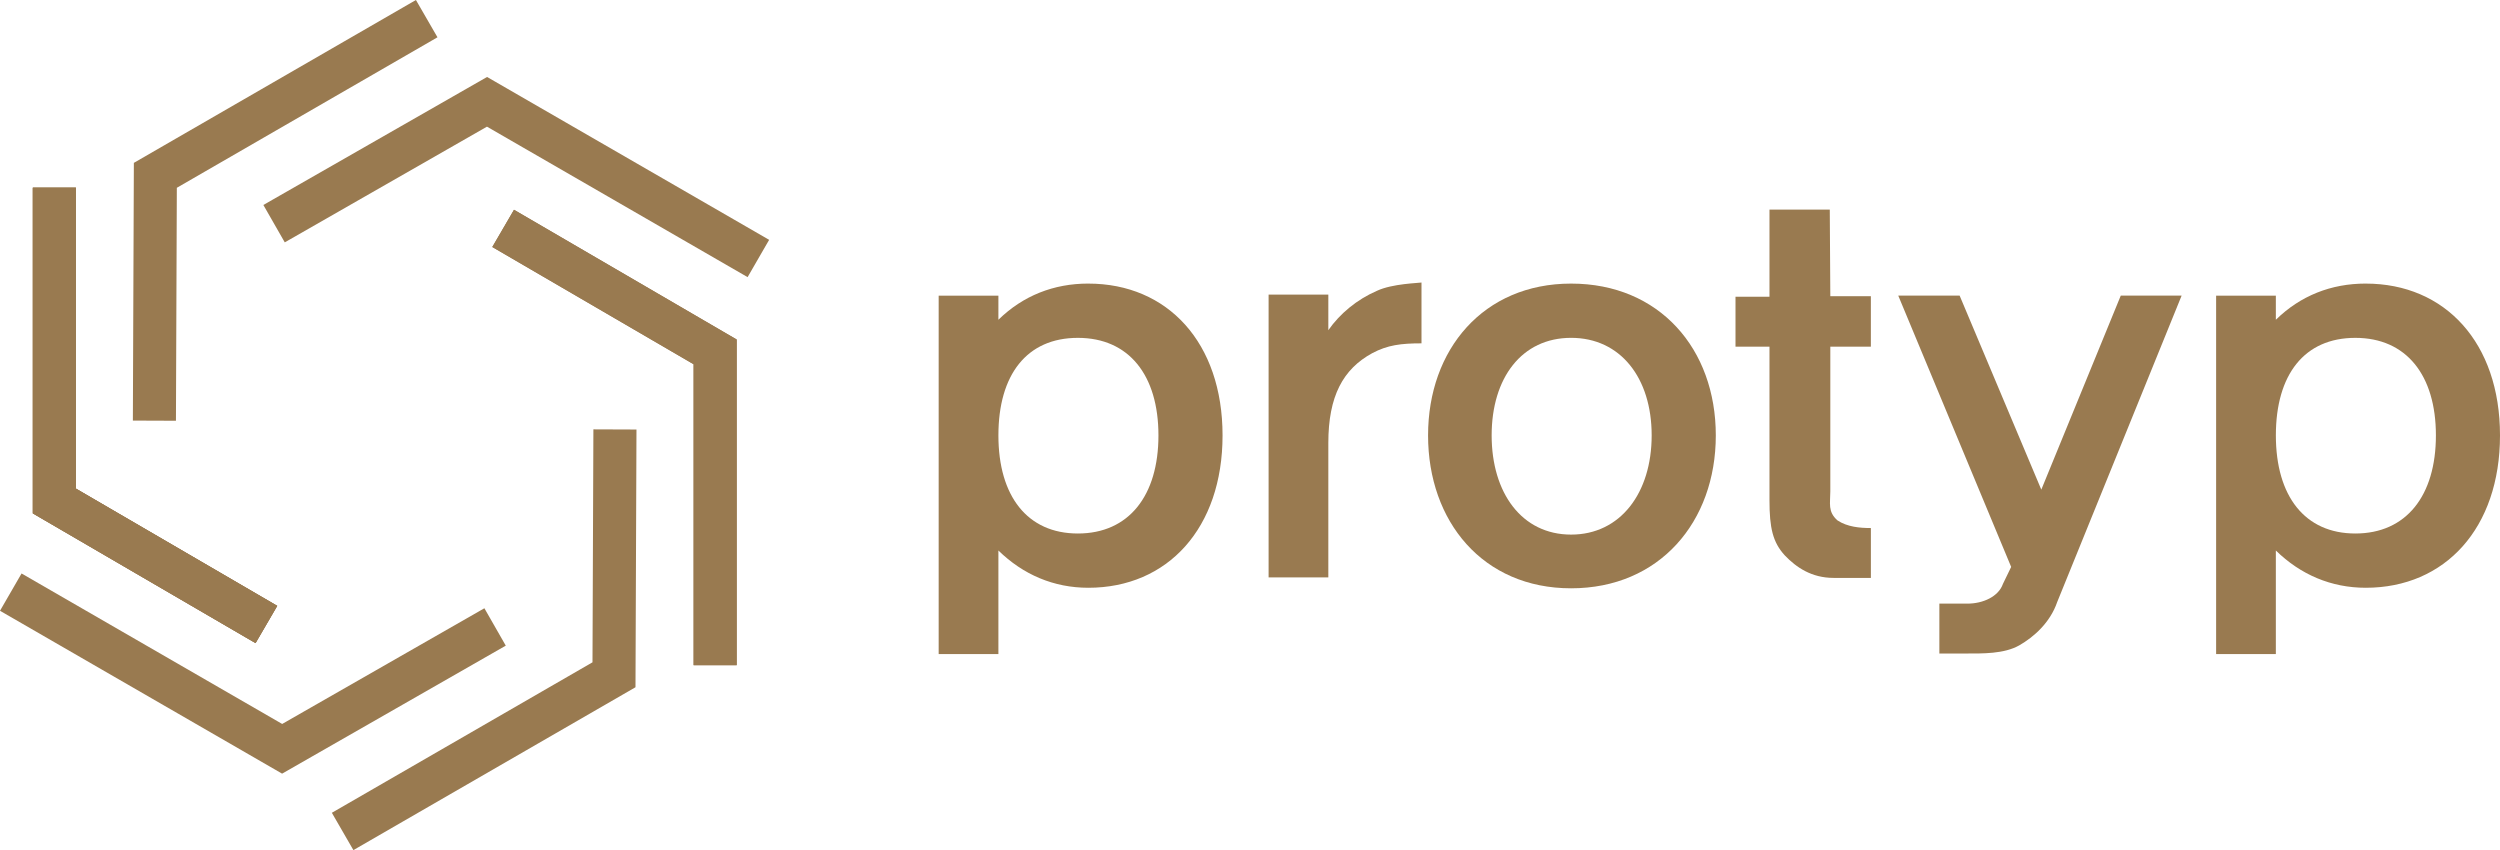
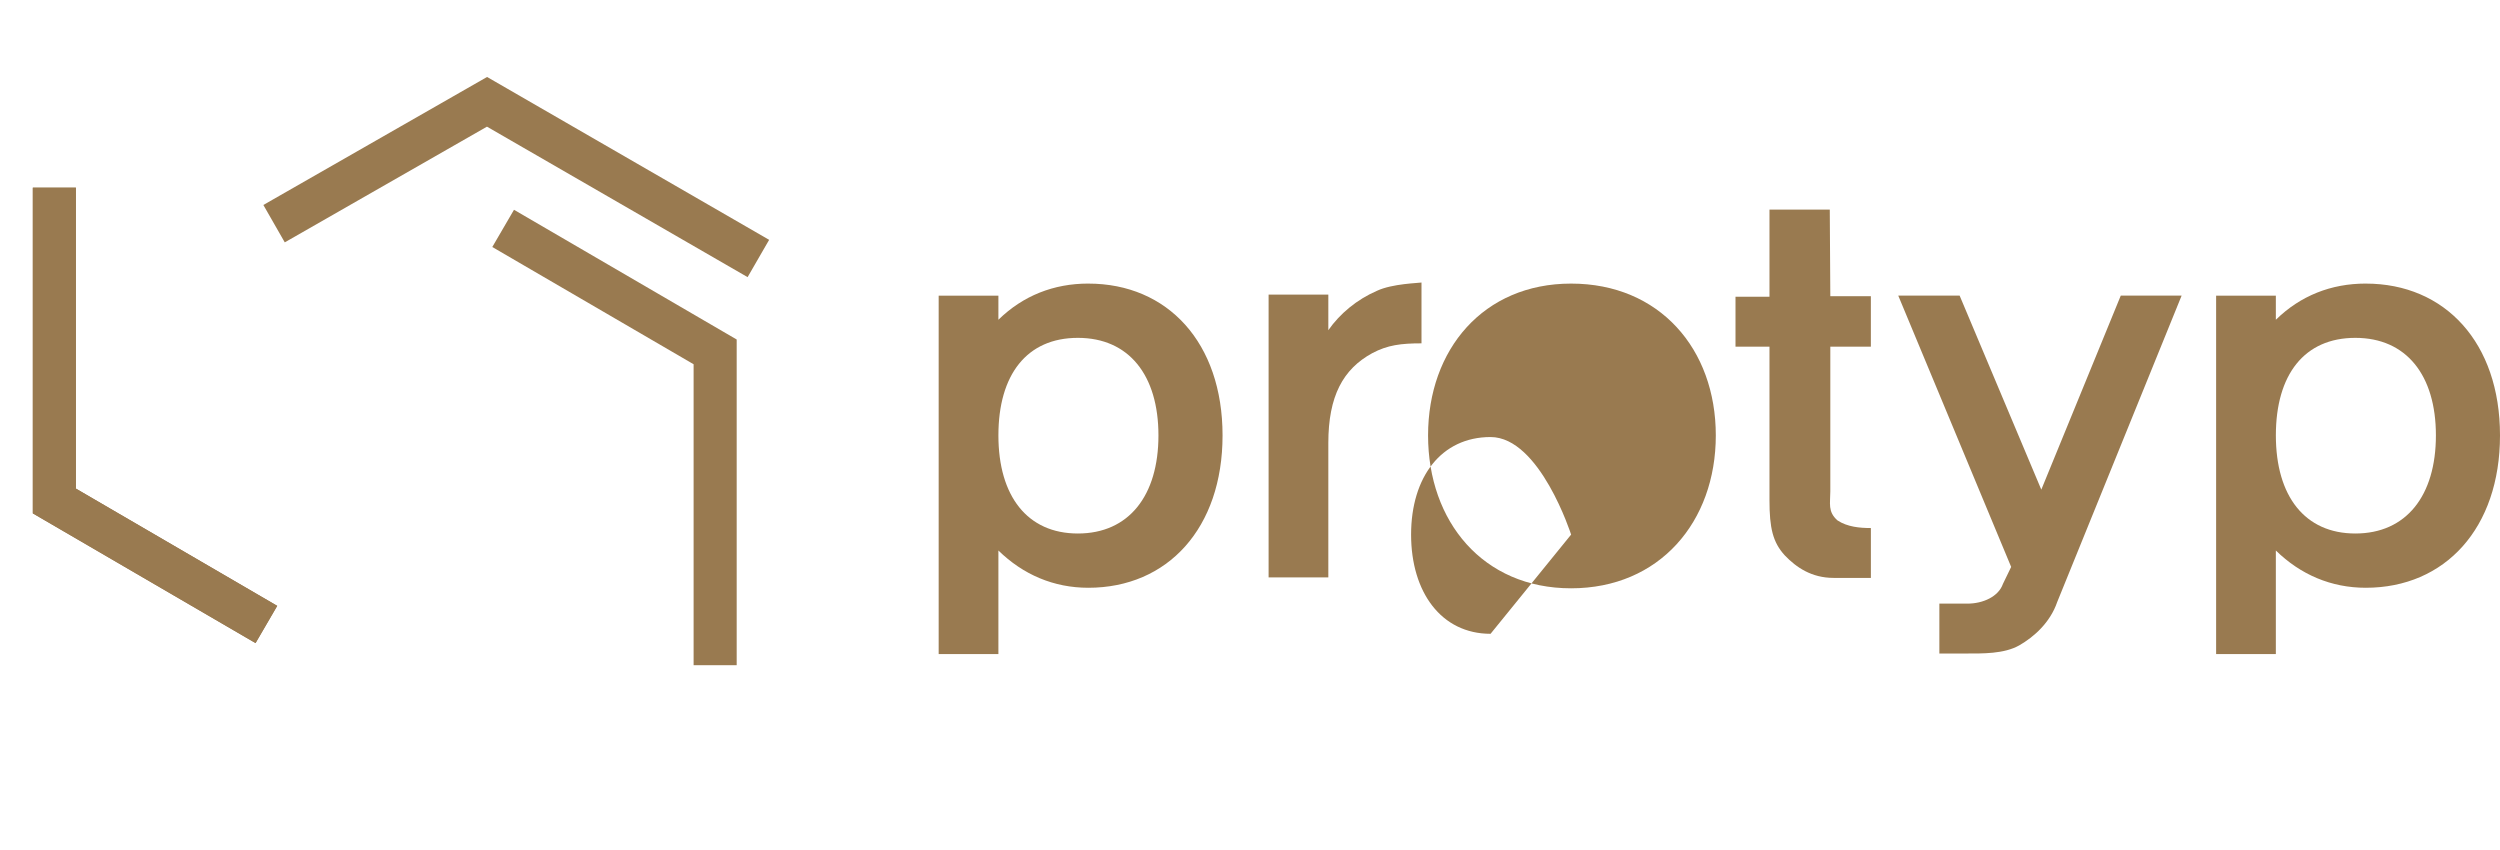
<svg xmlns="http://www.w3.org/2000/svg" id="Layer_1" data-name="Layer 1" viewBox="0 0 1213.44 412.62">
  <defs>
    <style>
      .cls-1 {
        fill: #997a50;
      }
    </style>
  </defs>
  <g>
    <path class="cls-1" d="M528.23,137.65c38.57,0,65.17,28.73,65.17,73.69s-26.6,73.95-65.17,73.95c-16.76,0-31.66-6.38-43.63-18.09v50.27h-28.99v-173.97h28.99v11.7c11.97-11.7,26.86-17.56,43.63-17.56ZM523.17,258.95c24.74,0,39.11-18.35,39.11-47.61s-14.36-47.35-39.11-47.35-38.57,17.82-38.57,47.35,14.1,47.61,38.57,47.61Z" />
    <path class="cls-1" d="M689.96,137.12v29.53c-9.84,0-16.49.8-23.94,4.79-14.1,7.71-21.28,20.75-21.28,43.63v65.17h-28.99v-137.26h28.99v17.29c5.58-7.98,13.83-14.9,23.67-19.15,7.45-3.46,20.22-3.72,21.55-3.99Z" />
-     <path class="cls-1" d="M762.58,137.65c42.83,0,70.23,31.66,70.23,73.69s-27.4,74.21-70.23,74.21-69.43-32.45-69.43-74.21,26.87-73.69,69.43-73.69ZM762.58,259.48c23.94,0,39.1-20.22,39.1-48.15s-15.16-47.35-39.1-47.35-38.57,19.42-38.57,47.35,14.63,48.15,38.57,48.15Z" />
+     <path class="cls-1" d="M762.58,137.65c42.83,0,70.23,31.66,70.23,73.69s-27.4,74.21-70.23,74.21-69.43-32.45-69.43-74.21,26.87-73.69,69.43-73.69ZM762.58,259.48s-15.16-47.35-39.1-47.35-38.57,19.42-38.57,47.35,14.63,48.15,38.57,48.15Z" />
    <path class="cls-1" d="M908.08,280.5h-18.09c-10.64,0-18.09-5.06-23.68-10.91-5.85-6.38-7.45-13.3-7.45-26.86v-74.48h-16.49v-24.21h16.49v-42.29h29.27l.26,42.03h19.68v24.47h-19.68v70.23c0,5.85-1.33,9.84,3.46,14.1,4.79,3.19,10.91,3.72,16.23,3.72v24.21Z" />
    <path class="cls-1" d="M1058.9,143.5l-60.38,148.7c-3.46,10.11-11.44,17.02-18.36,21.01-7.45,4.26-18.09,3.99-26.07,3.99h-12.77v-24.21h13.57c7.71,0,15.16-3.46,17.29-9.58l3.99-8.24-54.8-131.68h29.79l39.64,94.17,38.57-94.17h29.52Z" />
    <path class="cls-1" d="M1148.27,137.65c38.57,0,65.17,28.73,65.17,73.69s-26.6,73.95-65.17,73.95c-16.76,0-31.66-6.38-43.63-18.09v50.27h-28.99v-173.97h28.99v11.7c11.97-11.7,26.86-17.56,43.63-17.56ZM1143.22,258.95c24.74,0,39.11-18.35,39.11-47.61s-14.36-47.35-39.11-47.35-38.57,17.82-38.57,47.35,14.1,47.61,38.57,47.61Z" />
  </g>
  <g>
    <polygon class="cls-1" points="124.03 312.14 15.93 249.18 15.93 91.08 36.84 91.08 36.84 237.16 134.55 294.07 124.03 312.14" />
    <polygon class="cls-1" points="357.57 322.88 336.66 322.88 336.66 176.8 238.95 119.89 249.48 101.82 357.57 164.79 357.57 322.88" />
+     <polygon class="cls-1" points="362.87 134.52 236.36 61.48 138.22 117.64 127.83 99.49 236.41 37.36 373.32 116.41 362.87 134.52" />
    <polygon class="cls-1" points="124.03 312.14 15.93 249.18 15.93 91.08 36.84 91.08 36.84 237.16 134.55 294.07 124.03 312.14" />
-     <polygon class="cls-1" points="357.57 322.88 336.66 322.88 336.66 176.8 238.95 119.89 249.48 101.82 357.57 164.79 357.57 322.88" />
-     <polygon class="cls-1" points="362.87 134.52 236.36 61.48 138.22 117.64 127.83 99.49 236.41 37.36 373.32 116.41 362.87 134.52" />
-     <polygon class="cls-1" points="136.92 375.51 0 296.46 10.46 278.35 136.96 351.39 235.11 295.23 245.49 313.38 136.92 375.51" />
-     <polygon class="cls-1" points="124.03 312.14 15.93 249.18 15.93 91.08 36.84 91.08 36.84 237.16 134.55 294.07 124.03 312.14" />
-     <polygon class="cls-1" points="85.4 204.22 64.49 204.14 64.97 79.05 201.88 0 212.34 18.1 85.83 91.15 85.4 204.22" />
-     <polygon class="cls-1" points="171.53 412.62 161.07 394.51 287.58 321.47 288.02 208.4 308.93 208.48 308.45 333.57 171.53 412.62" />
  </g>
</svg>